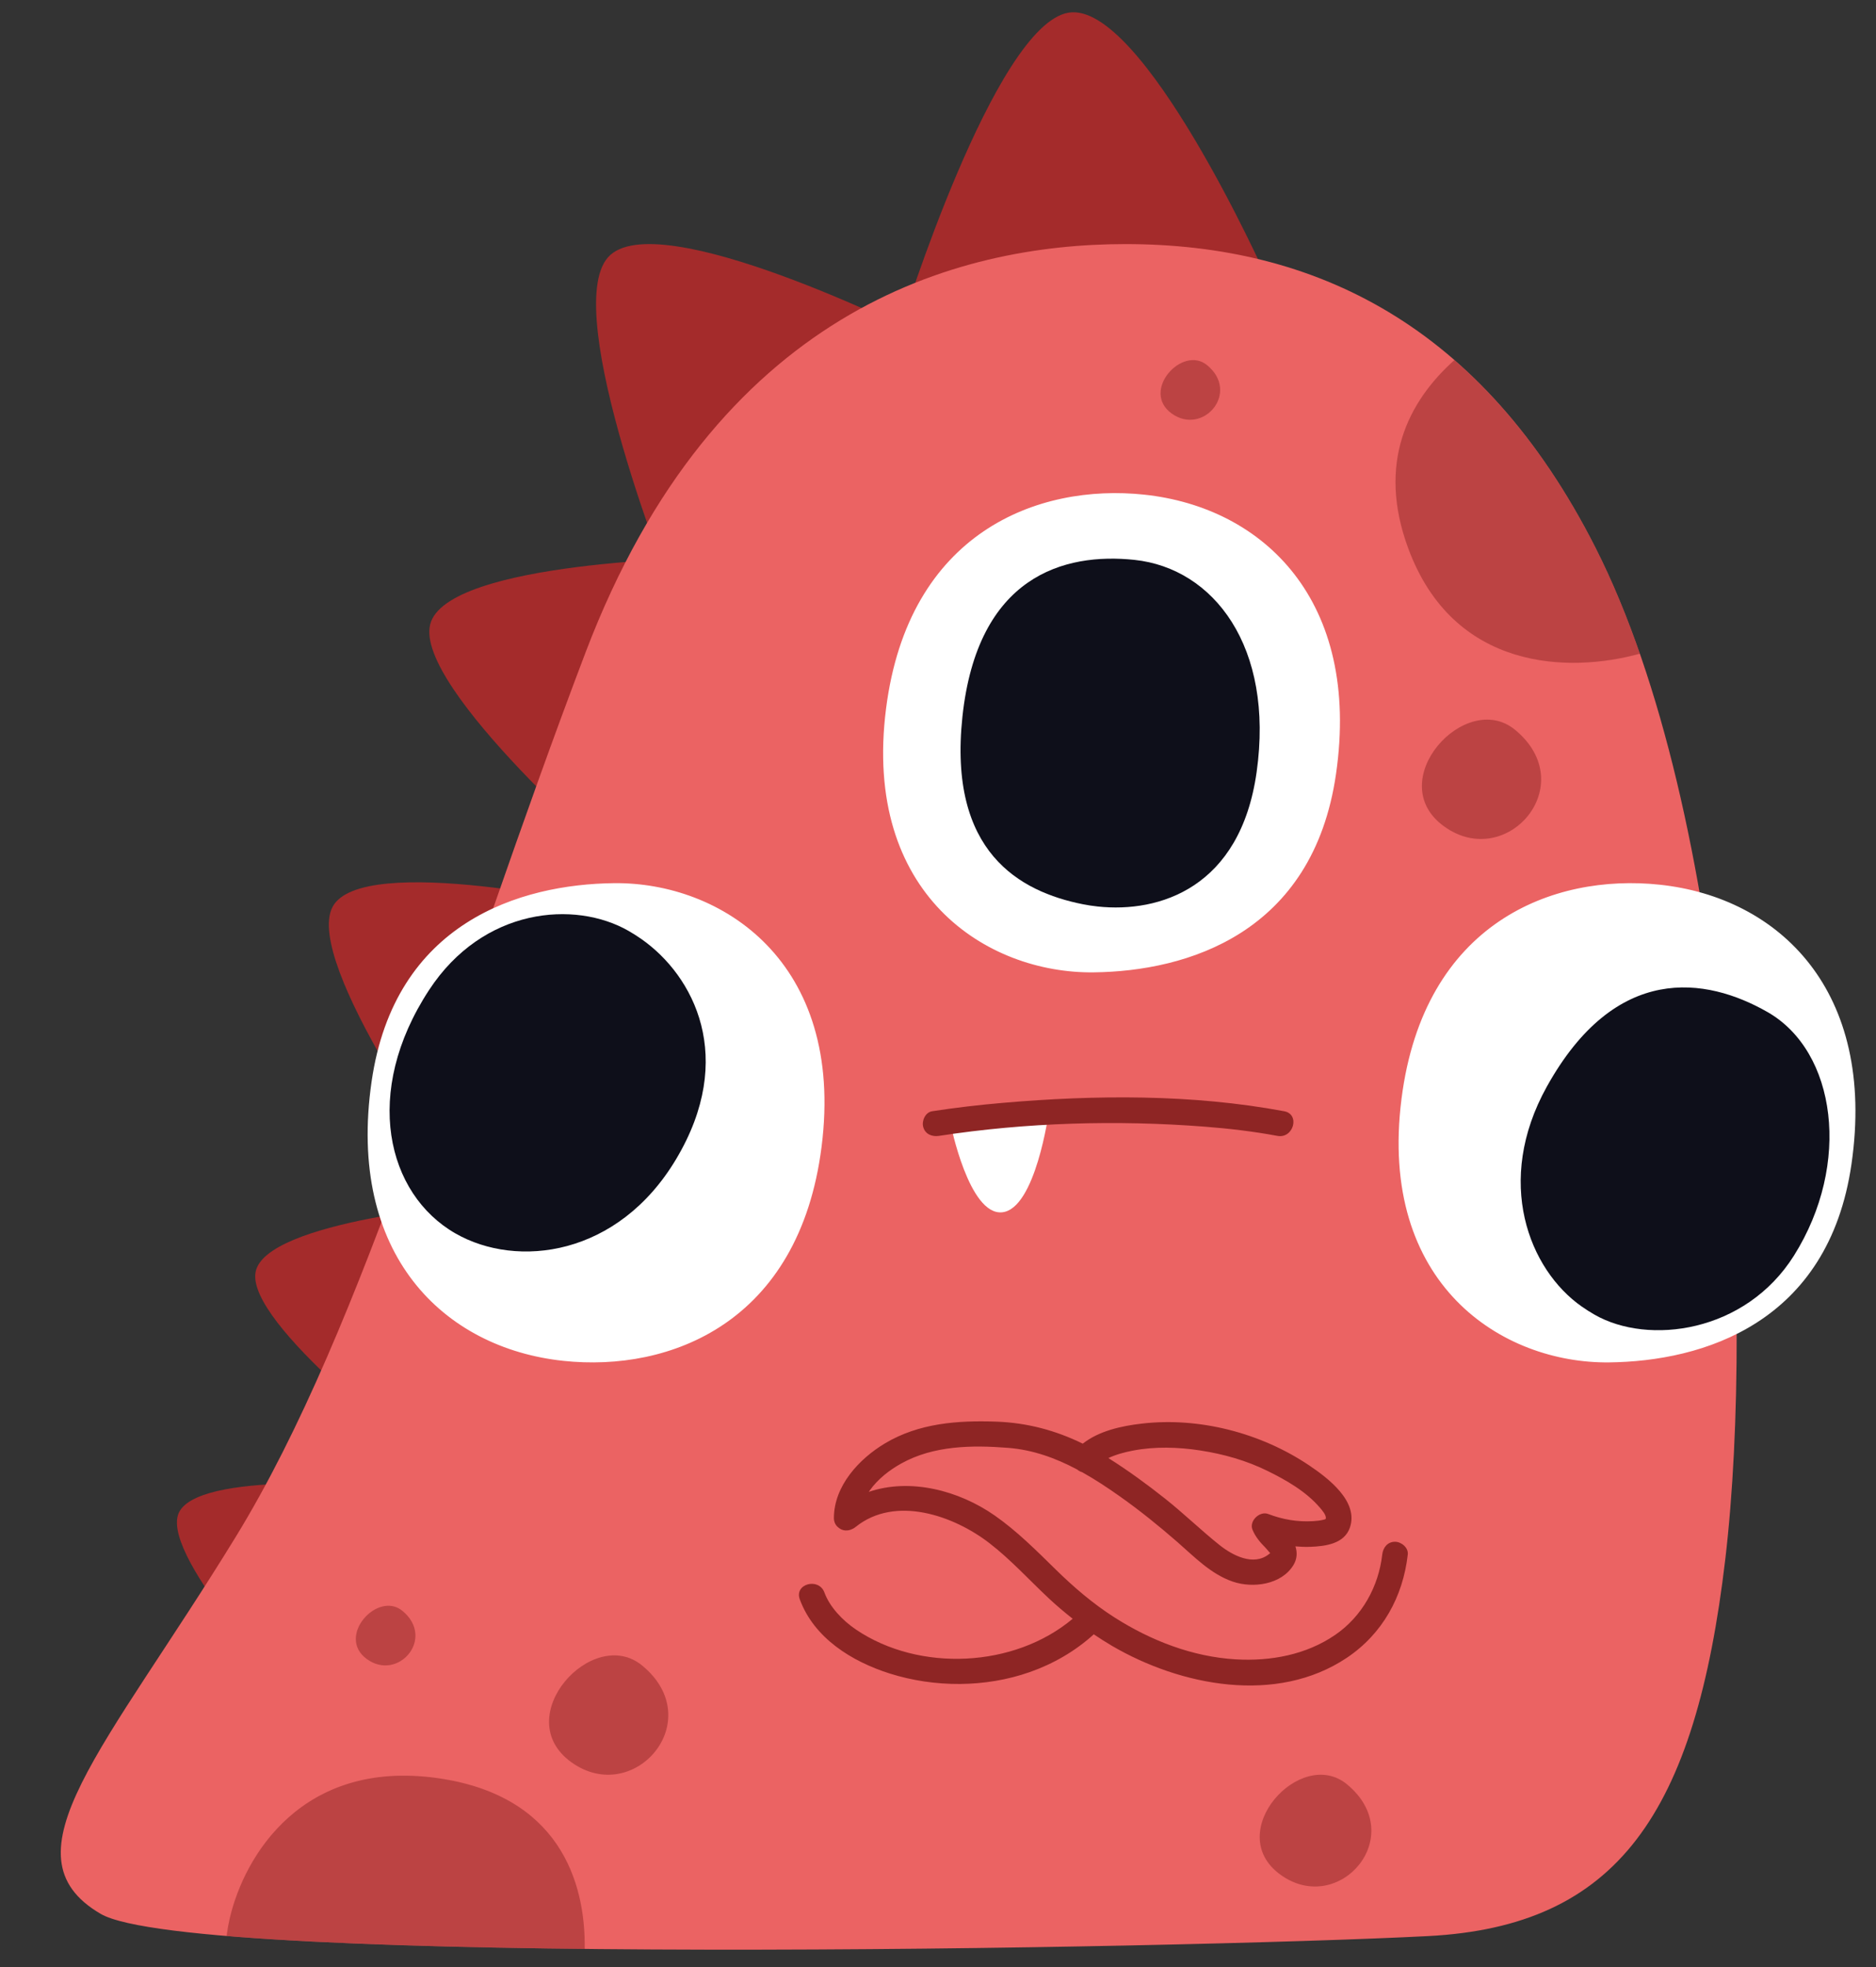
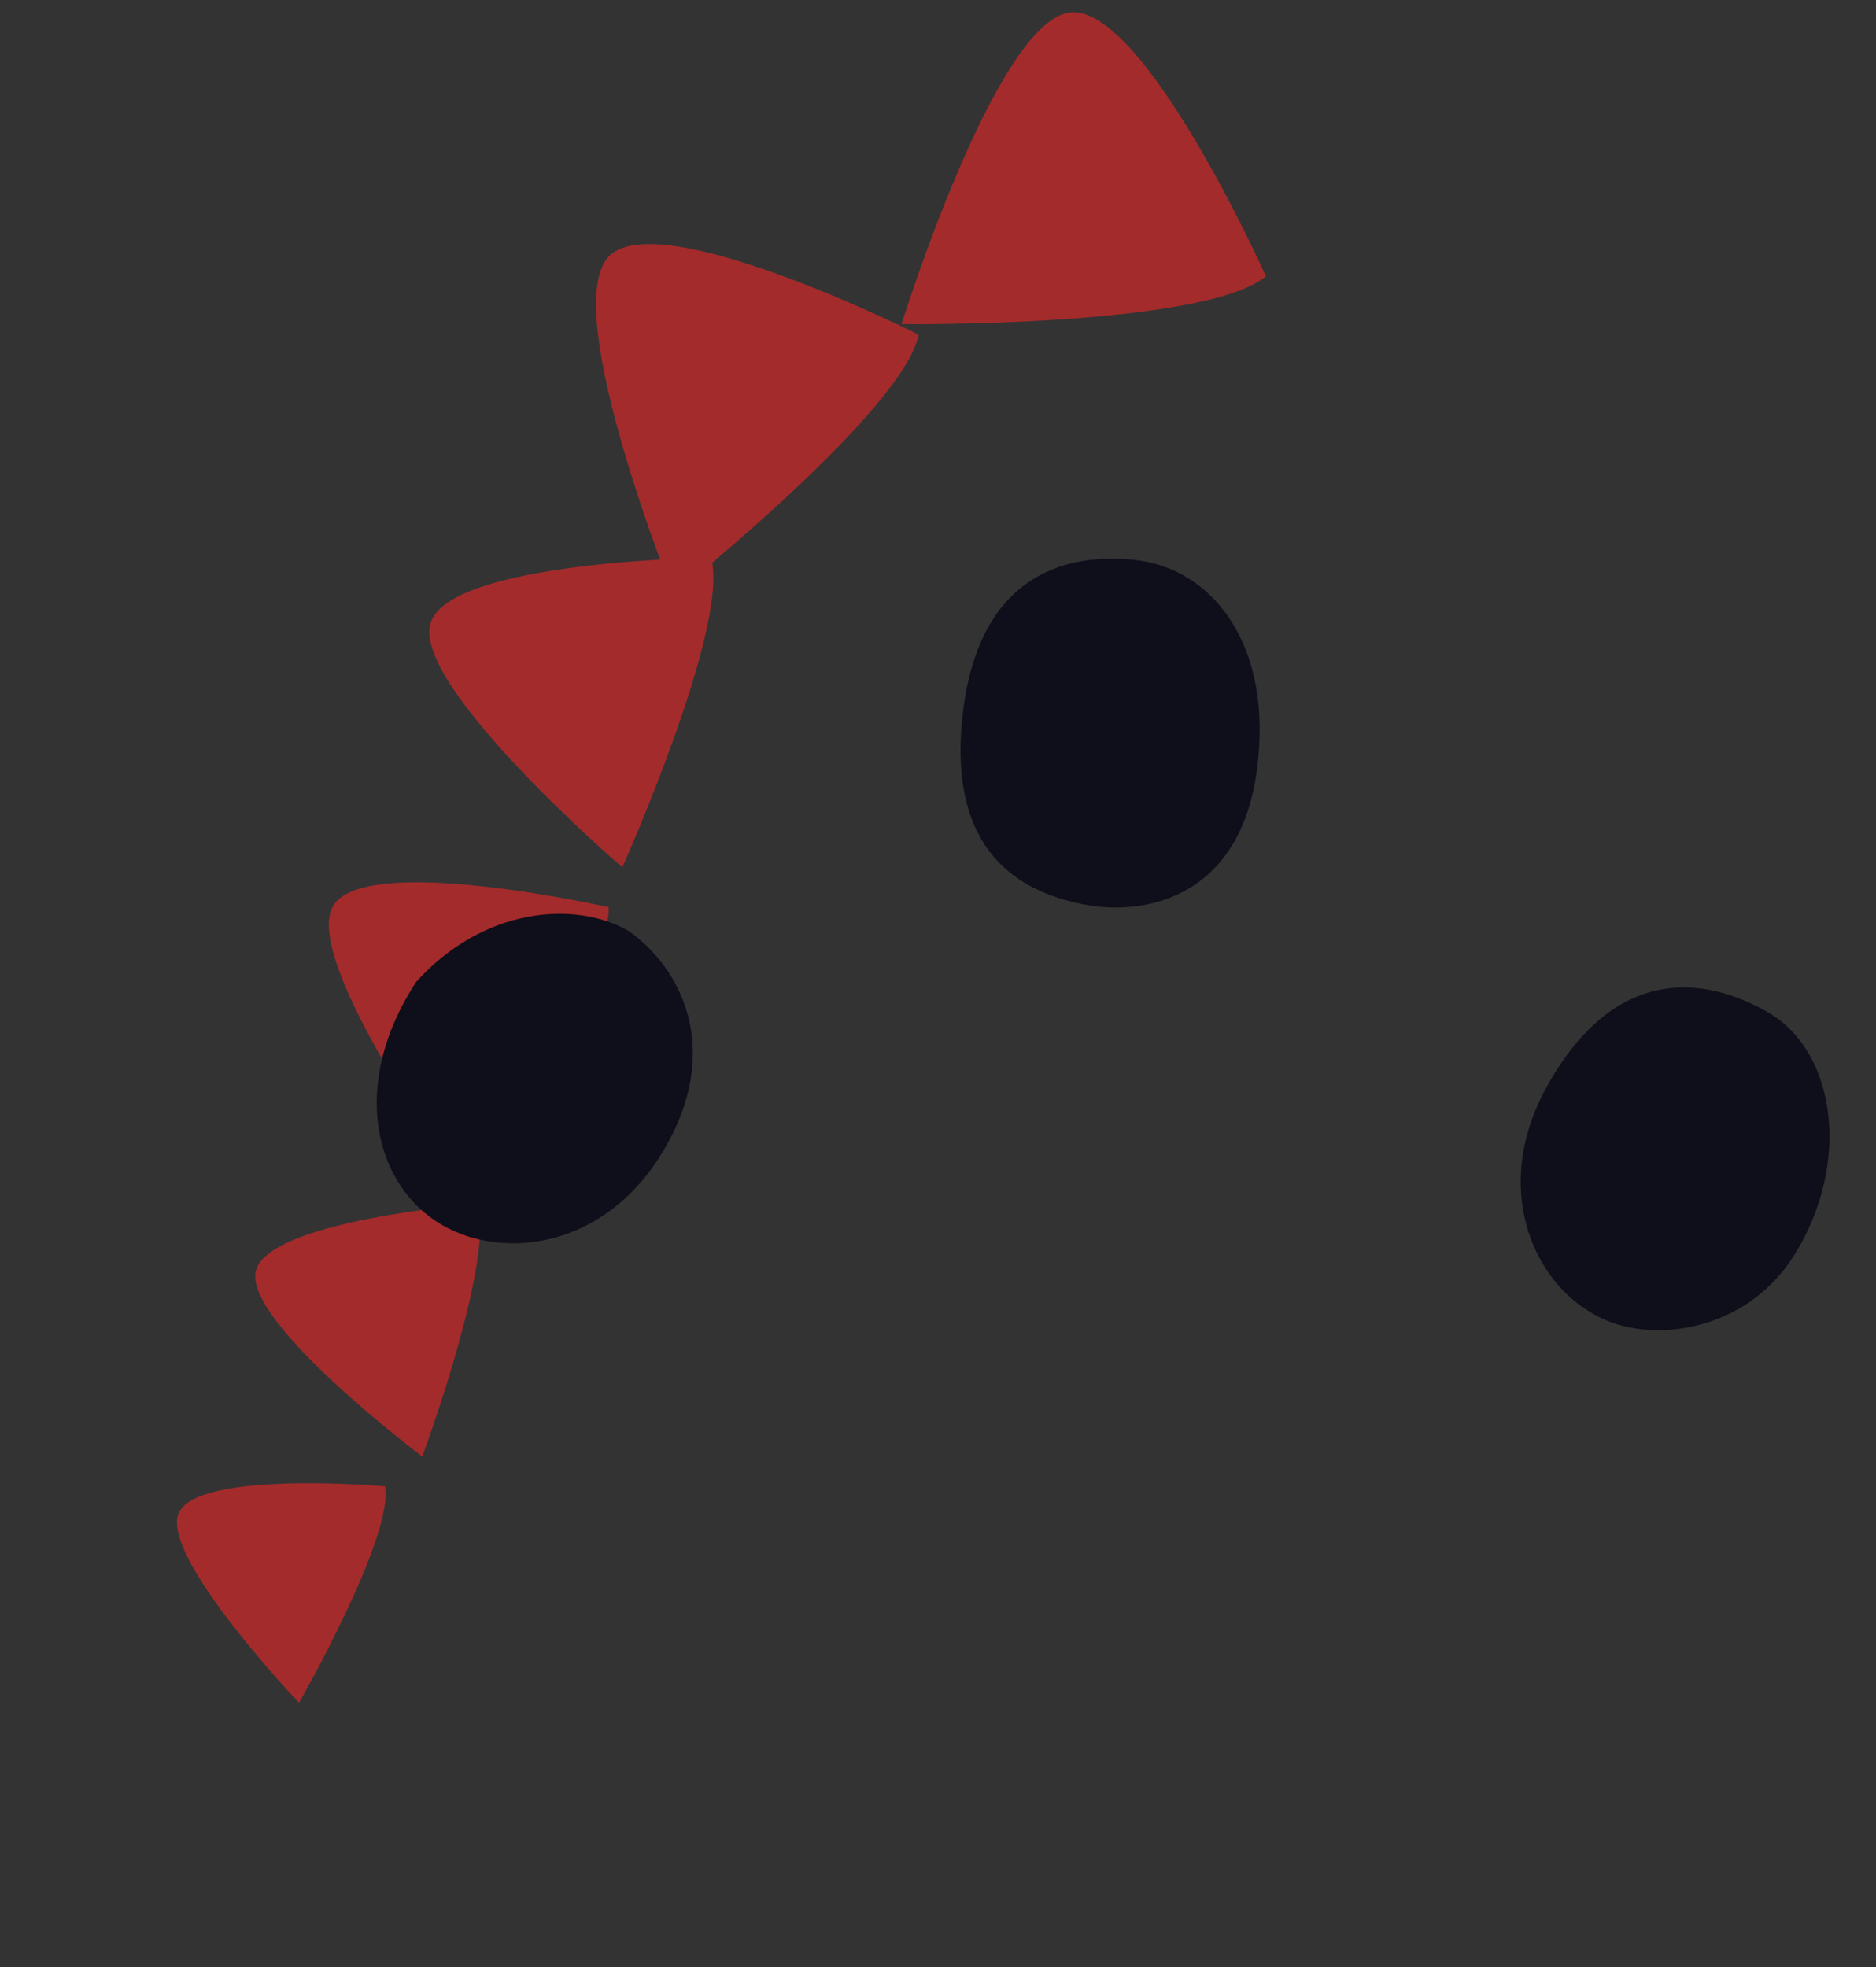
<svg xmlns="http://www.w3.org/2000/svg" fill="#000000" height="320.4" preserveAspectRatio="xMidYMid meet" version="1" viewBox="-9.9 -2.0 305.6 320.4" width="305.6" zoomAndPan="magnify">
  <rect x="-9.9" y="-2.0" width="305.6" height="320.4" fill="#333333" stroke="none" />
  <g id="change1_1">
    <path d="M136.956,50.798c0,0,15.155-48.705,27.196-50.732s32.171,42.942,32.171,42.942 C186.206,51.342,136.956,50.798,136.956,50.798z M139.756,52.507c0,0-42.801-21.507-50.627-12.579 s10.69,54.934,10.69,54.934S137.255,65.003,139.756,52.507z M105.927,88.828c0,0-43.179,0.493-45.752,10.883 s31.3,39.568,31.3,39.568S109.097,99.871,105.927,88.828z M136.956,50.798c0,0,15.155-48.705,27.196-50.732 s32.171,42.942,32.171,42.942C186.206,51.342,136.956,50.798,136.956,50.798z M139.756,52.507 c0,0-42.801-21.507-50.627-12.579s10.69,54.934,10.69,54.934S137.255,65.003,139.756,52.507z M105.927,88.828 c0,0-43.179,0.493-45.752,10.883s31.3,39.568,31.3,39.568S109.097,99.871,105.927,88.828z M89.255,145.772 c0,0-40.299-9.121-44.998-0.022s20.353,43.773,20.353,43.773S89.755,156.753,89.255,145.772z M67.789,194.089 c0,0-34.549,2.68-36.059,11.135c-1.51,8.455,27.157,30.027,27.157,30.027S70.912,202.763,67.789,194.089z M52.818,240.102c0,0-31.093-2.736-33.686,4.552c-2.594,7.288,19.68,30.701,19.68,30.701S54.307,248.271,52.818,240.102 z" fill="#a42b2b" />
  </g>
  <g id="change2_1">
-     <path d="M249.983,87.159c22.009,43.37,26.058,123.233,21.172,164.763s-17.549,59.84-48.452,61.435 c-39.927,2.062-201.361,5.043-216.2-3.619c-16.358-9.548,0.814-26.872,21.986-61.388s35.83-88.445,57.002-144.09 s60.259-66.502,87.946-66.502C204.11,37.758,231.525,50.787,249.983,87.159z M249.983,87.159 c22.009,43.37,26.058,123.233,21.172,164.763s-17.549,59.84-48.452,61.435 c-39.927,2.062-201.361,5.043-216.2-3.619c-16.358-9.548,0.814-26.872,21.986-61.388s35.83-88.445,57.002-144.09 s60.259-66.502,87.946-66.502C204.11,37.758,231.525,50.787,249.983,87.159z" fill="#eb6363" />
-   </g>
+     </g>
  <g id="change3_1">
-     <path d="M252.23,219.911c-17.412,0.199-37.672-12.677-33.823-42.945 c3.647-28.68,24.679-36.715,42.06-34.864c19.488,2.075,35.307,17.318,31.242,45.489 C287.959,213.569,267.468,219.736,252.23,219.911z M90.11,141.852c17.412-0.199,37.672,12.677,33.823,42.945 c-3.647,28.68-24.679,36.715-42.06,34.864c-19.488-2.075-35.307-17.318-31.242-45.489 C54.381,148.193,74.872,142.027,90.11,141.852z M168.259,156.38c-17.412,0.199-37.672-12.677-33.823-42.945 c3.647-28.68,24.679-36.715,42.06-34.864c19.488,2.075,35.307,17.318,31.242,45.489 C203.988,150.038,183.498,156.205,168.259,156.38z M160.939,179.21c0,0-2.159,15.71-7.588,16.253 s-8.415-14.453-8.415-14.453L160.939,179.21z" fill="#ffffff" />
-   </g>
+     </g>
  <g id="change4_1">
-     <path d="M249.871,212.148c-0.737-0.422-1.438-0.867-2.098-1.329c-8.603-6.016-14.28-20.378-5.691-35.83 c11.213-20.172,25.931-17.871,35.95-12.141c11.233,6.425,13.676,24.742,4.317,39.648 C274.429,215.108,258.606,217.144,249.871,212.148z M92.469,149.614c0.737,0.422,1.438,0.867,2.098,1.329 c8.603,6.016,15.499,19.37,5.691,35.83c-9.473,15.898-25.931,17.871-35.95,12.141 c-11.233-6.425-15.219-22.993-4.317-39.648C68.798,145.813,83.734,144.618,92.469,149.614z M168.94,145.657 c-0.844-0.09-1.665-0.216-2.456-0.374c-10.295-2.053-21.952-8.508-19.607-30.524 c2.444-22.949,16.566-26.784,28.043-25.562c12.867,1.37,22.764,14.123,19.883,34.572 C192.146,142.627,178.946,146.723,168.94,145.657z" fill="#0e0f1a" />
+     <path d="M249.871,212.148c-0.737-0.422-1.438-0.867-2.098-1.329c-8.603-6.016-14.28-20.378-5.691-35.83 c11.213-20.172,25.931-17.871,35.95-12.141c11.233,6.425,13.676,24.742,4.317,39.648 C274.429,215.108,258.606,217.144,249.871,212.148z M92.469,149.614c8.603,6.016,15.499,19.37,5.691,35.83c-9.473,15.898-25.931,17.871-35.95,12.141 c-11.233-6.425-15.219-22.993-4.317-39.648C68.798,145.813,83.734,144.618,92.469,149.614z M168.94,145.657 c-0.844-0.09-1.665-0.216-2.456-0.374c-10.295-2.053-21.952-8.508-19.607-30.524 c2.444-22.949,16.566-26.784,28.043-25.562c12.867,1.37,22.764,14.123,19.883,34.572 C192.146,142.627,178.946,146.723,168.94,145.657z" fill="#0e0f1a" />
  </g>
  <g id="change5_1">
-     <path d="M27.023,313.339c0.017-0.142,0.029-0.284,0.049-0.427 c0.117-0.841,0.269-1.657,0.451-2.443c2.376-10.225,11.809-25.898,33.74-22.861 c19.757,2.736,24.249,16.714,24.083,27.839C62.529,315.202,41.7,314.564,27.023,313.339z M94.72,269.294 c-8.079-6.666-21.738,8.415-11.548,15.743S105.578,278.252,94.72,269.294z M55.652,260.378 c-4.04-3.333-10.869,4.207-5.774,7.872C54.974,271.914,61.081,264.857,55.652,260.378z M249.983,87.159 c-6.595-12.997-14.339-22.999-22.962-30.505c-7.543,6.733-12.671,16.779-7.502,30.713 c7.386,19.913,26.179,20.297,37.71,17.111C255.066,98.257,252.66,92.434,249.983,87.159z M236.906,116.875 c-8.079-6.666-21.738,8.415-11.548,15.743C235.549,139.947,247.764,125.832,236.906,116.875z M186.743,57.484 c-4.04-3.333-10.869,4.207-5.774,7.872C186.065,69.02,192.172,61.962,186.743,57.484z M209.519,288.63 c-7.565-6.241-20.355,7.879-10.813,14.742S219.685,297.017,209.519,288.63z" fill="#8e2524" opacity="0.5" />
-   </g>
+     </g>
  <g id="change5_2">
-     <path d="M217.348,249.127c-1.23,0-1.954,0.959-2.081,2.081c-0.594,5.233-3.3,10.092-7.66,13.086 c-4.733,3.251-10.533,4.317-16.192,3.988c-7.038-0.409-13.834-3.053-19.74-6.814 c-3.516-2.239-6.642-4.923-9.613-7.835c-3.155-3.093-6.279-6.234-9.914-8.775 c-5.854-4.092-13.754-6.153-20.518-3.858c0.061-0.091,0.121-0.187,0.181-0.272c1.284-1.798,3.156-3.267,5.107-4.352 c5.268-2.93,11.517-3.004,17.381-2.547c4.063,0.317,7.769,1.669,11.262,3.523c0.245,0.206,0.524,0.366,0.823,0.446 c2.132,1.19,4.187,2.555,6.195,3.976c3.236,2.29,6.318,4.785,9.306,7.388c2.783,2.425,5.443,5.221,9.015,6.451 c3.282,1.13,7.972,0.522,9.916-2.714c0.58-0.966,0.633-2.032,0.305-3.022c0.802,0.07,1.607,0.106,2.409,0.076 c2.427-0.092,5.544-0.459,6.464-3.126c1.48-4.292-3.605-8.101-6.629-10.137 c-7.834-5.273-17.878-7.906-27.29-6.806c-3.259,0.381-6.932,1.167-9.594,3.264 c-4.425-2.166-9.07-3.414-14.146-3.588c-6.269-0.216-12.567,0.251-18.077,3.544 c-4.226,2.526-8.291,6.922-8.315,12.132c-0.003,0.646,0.24,1.133,0.606,1.468c0.001,0.001,0.002,0.003,0.003,0.004 c0.001,0.001,0.002,0.001,0.002,0.002c0.031,0.029,0.065,0.054,0.098,0.08c0.693,0.616,1.568,0.623,2.326,0.242 c0.172-0.079,0.335-0.174,0.478-0.298c0.012-0.01,0.026-0.017,0.038-0.027c6.464-5.197,15.978-1.832,21.766,2.632 c3.51,2.707,6.493,6.016,9.721,9.035c1.233,1.154,2.53,2.244,3.858,3.295 c-9.507,7.995-24.973,8.713-35.26,1.787c-2.274-1.531-4.33-3.743-5.182-6.063 c-0.916-2.494-4.94-1.416-4.013,1.106c2.321,6.32,8.477,10.13,14.633,12.082 c7.303,2.316,15.597,2.32,22.84-0.227c3.855-1.355,7.406-3.412,10.421-6.15c0.971,0.656,1.958,1.288,2.968,1.878 c11.168,6.529,26.788,9.609,38.238,1.954c5.812-3.886,9.162-9.945,9.943-16.83 C219.556,250.09,218.381,249.127,217.348,249.127z M197.2,250.812C197.227,250.779,197.237,250.774,197.2,250.812 L197.2,250.812z M185.613,234.255c3.806,0.587,7.486,1.624,10.946,3.325c3.075,1.512,6.301,3.355,8.553,5.997 c0.338,0.397,1.048,1.184,0.964,1.744c-0.017,0.113-0.006,0.127-0.407,0.226c-0.545,0.135-1.104,0.188-1.663,0.223 c-2.529,0.157-4.954-0.262-7.316-1.165c-1.395-0.533-3.147,1.139-2.56,2.56c0.488,1.18,1.236,2.046,2.125,2.946 c0.254,0.258,0.508,0.618,0.761,0.865c-0.063,0.052-0.136,0.112-0.236,0.191c-2.523,1.972-5.927,0.169-8.046-1.525 c-3.026-2.419-5.81-5.133-8.85-7.544c-2.965-2.352-6.028-4.586-9.231-6.604c1.255-0.587,2.671-0.963,4.025-1.221 C178.24,233.591,182.04,233.704,185.613,234.255z M199.296,179.003c-15.002-2.8-30.688-2.673-45.843-1.365 c-3.849,0.332-7.689,0.777-11.508,1.365c-1.112,0.171-1.726,1.567-1.454,2.56 c0.326,1.188,1.445,1.625,2.56,1.454c14.21-2.185,28.933-2.61,43.258-1.505 c3.984,0.307,7.952,0.772,11.88,1.505C200.808,183.505,201.93,179.494,199.296,179.003L199.296,179.003z" fill="#8e2524" />
-   </g>
+     </g>
</svg>